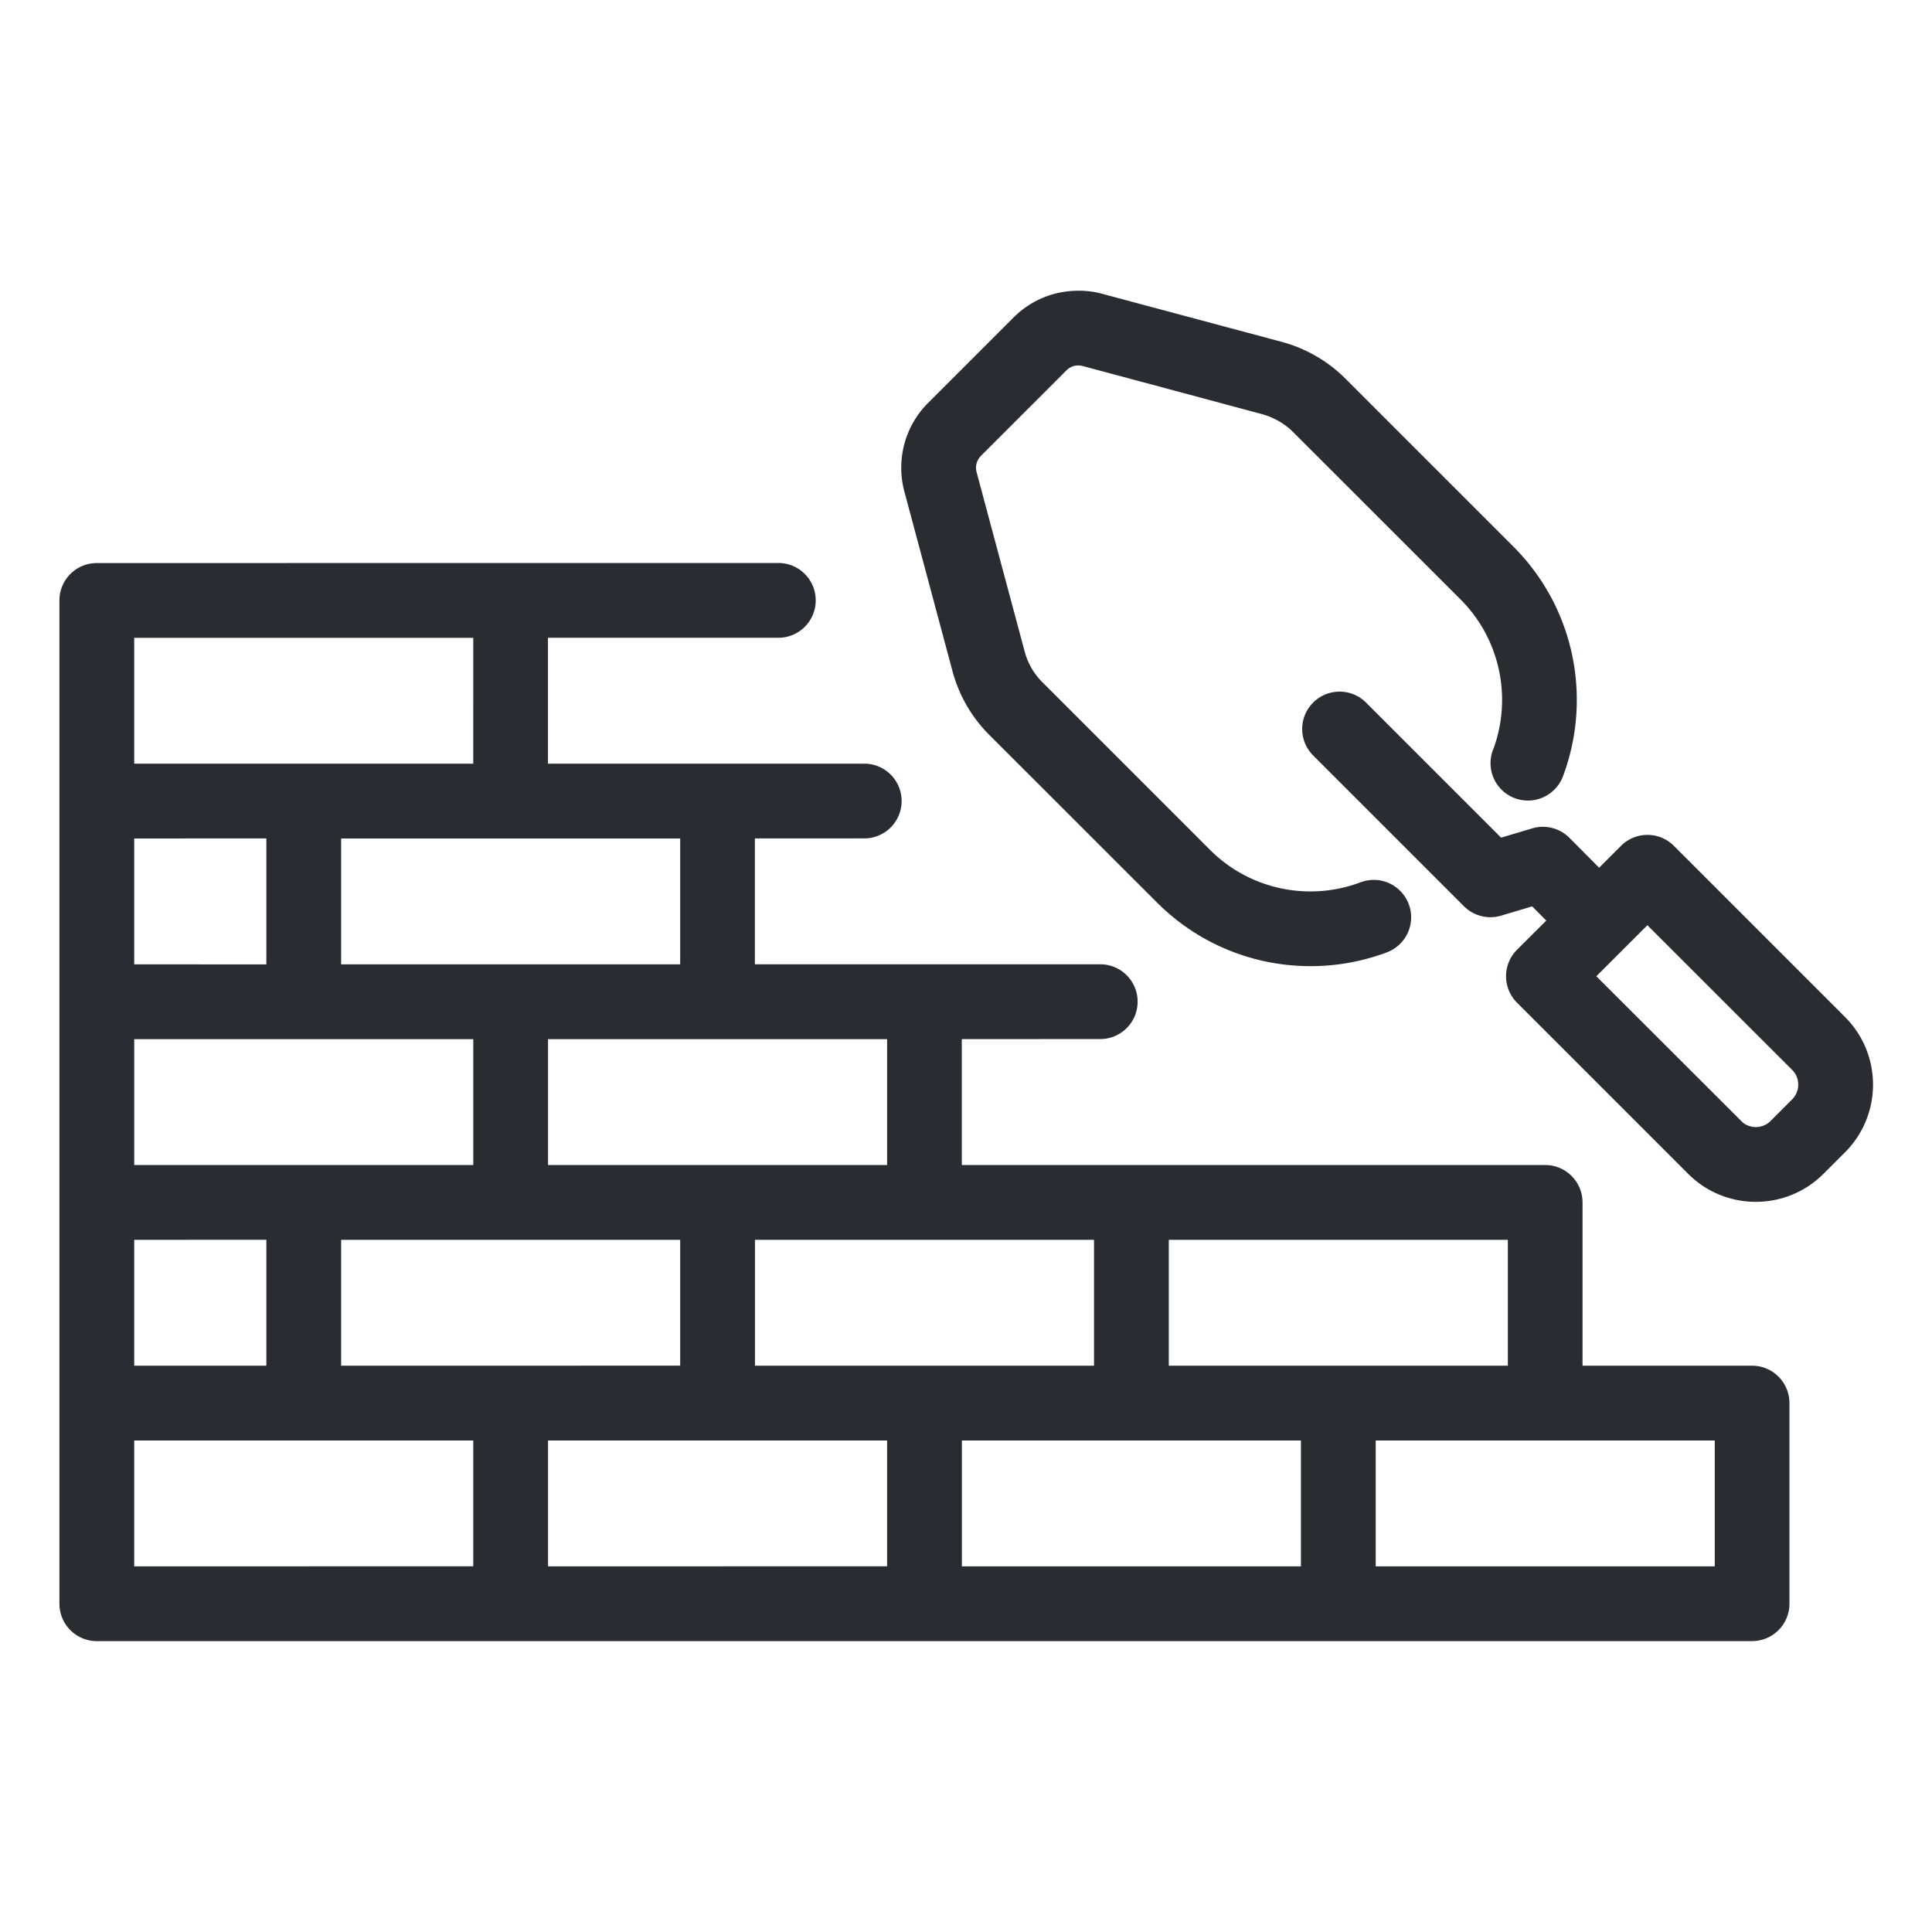
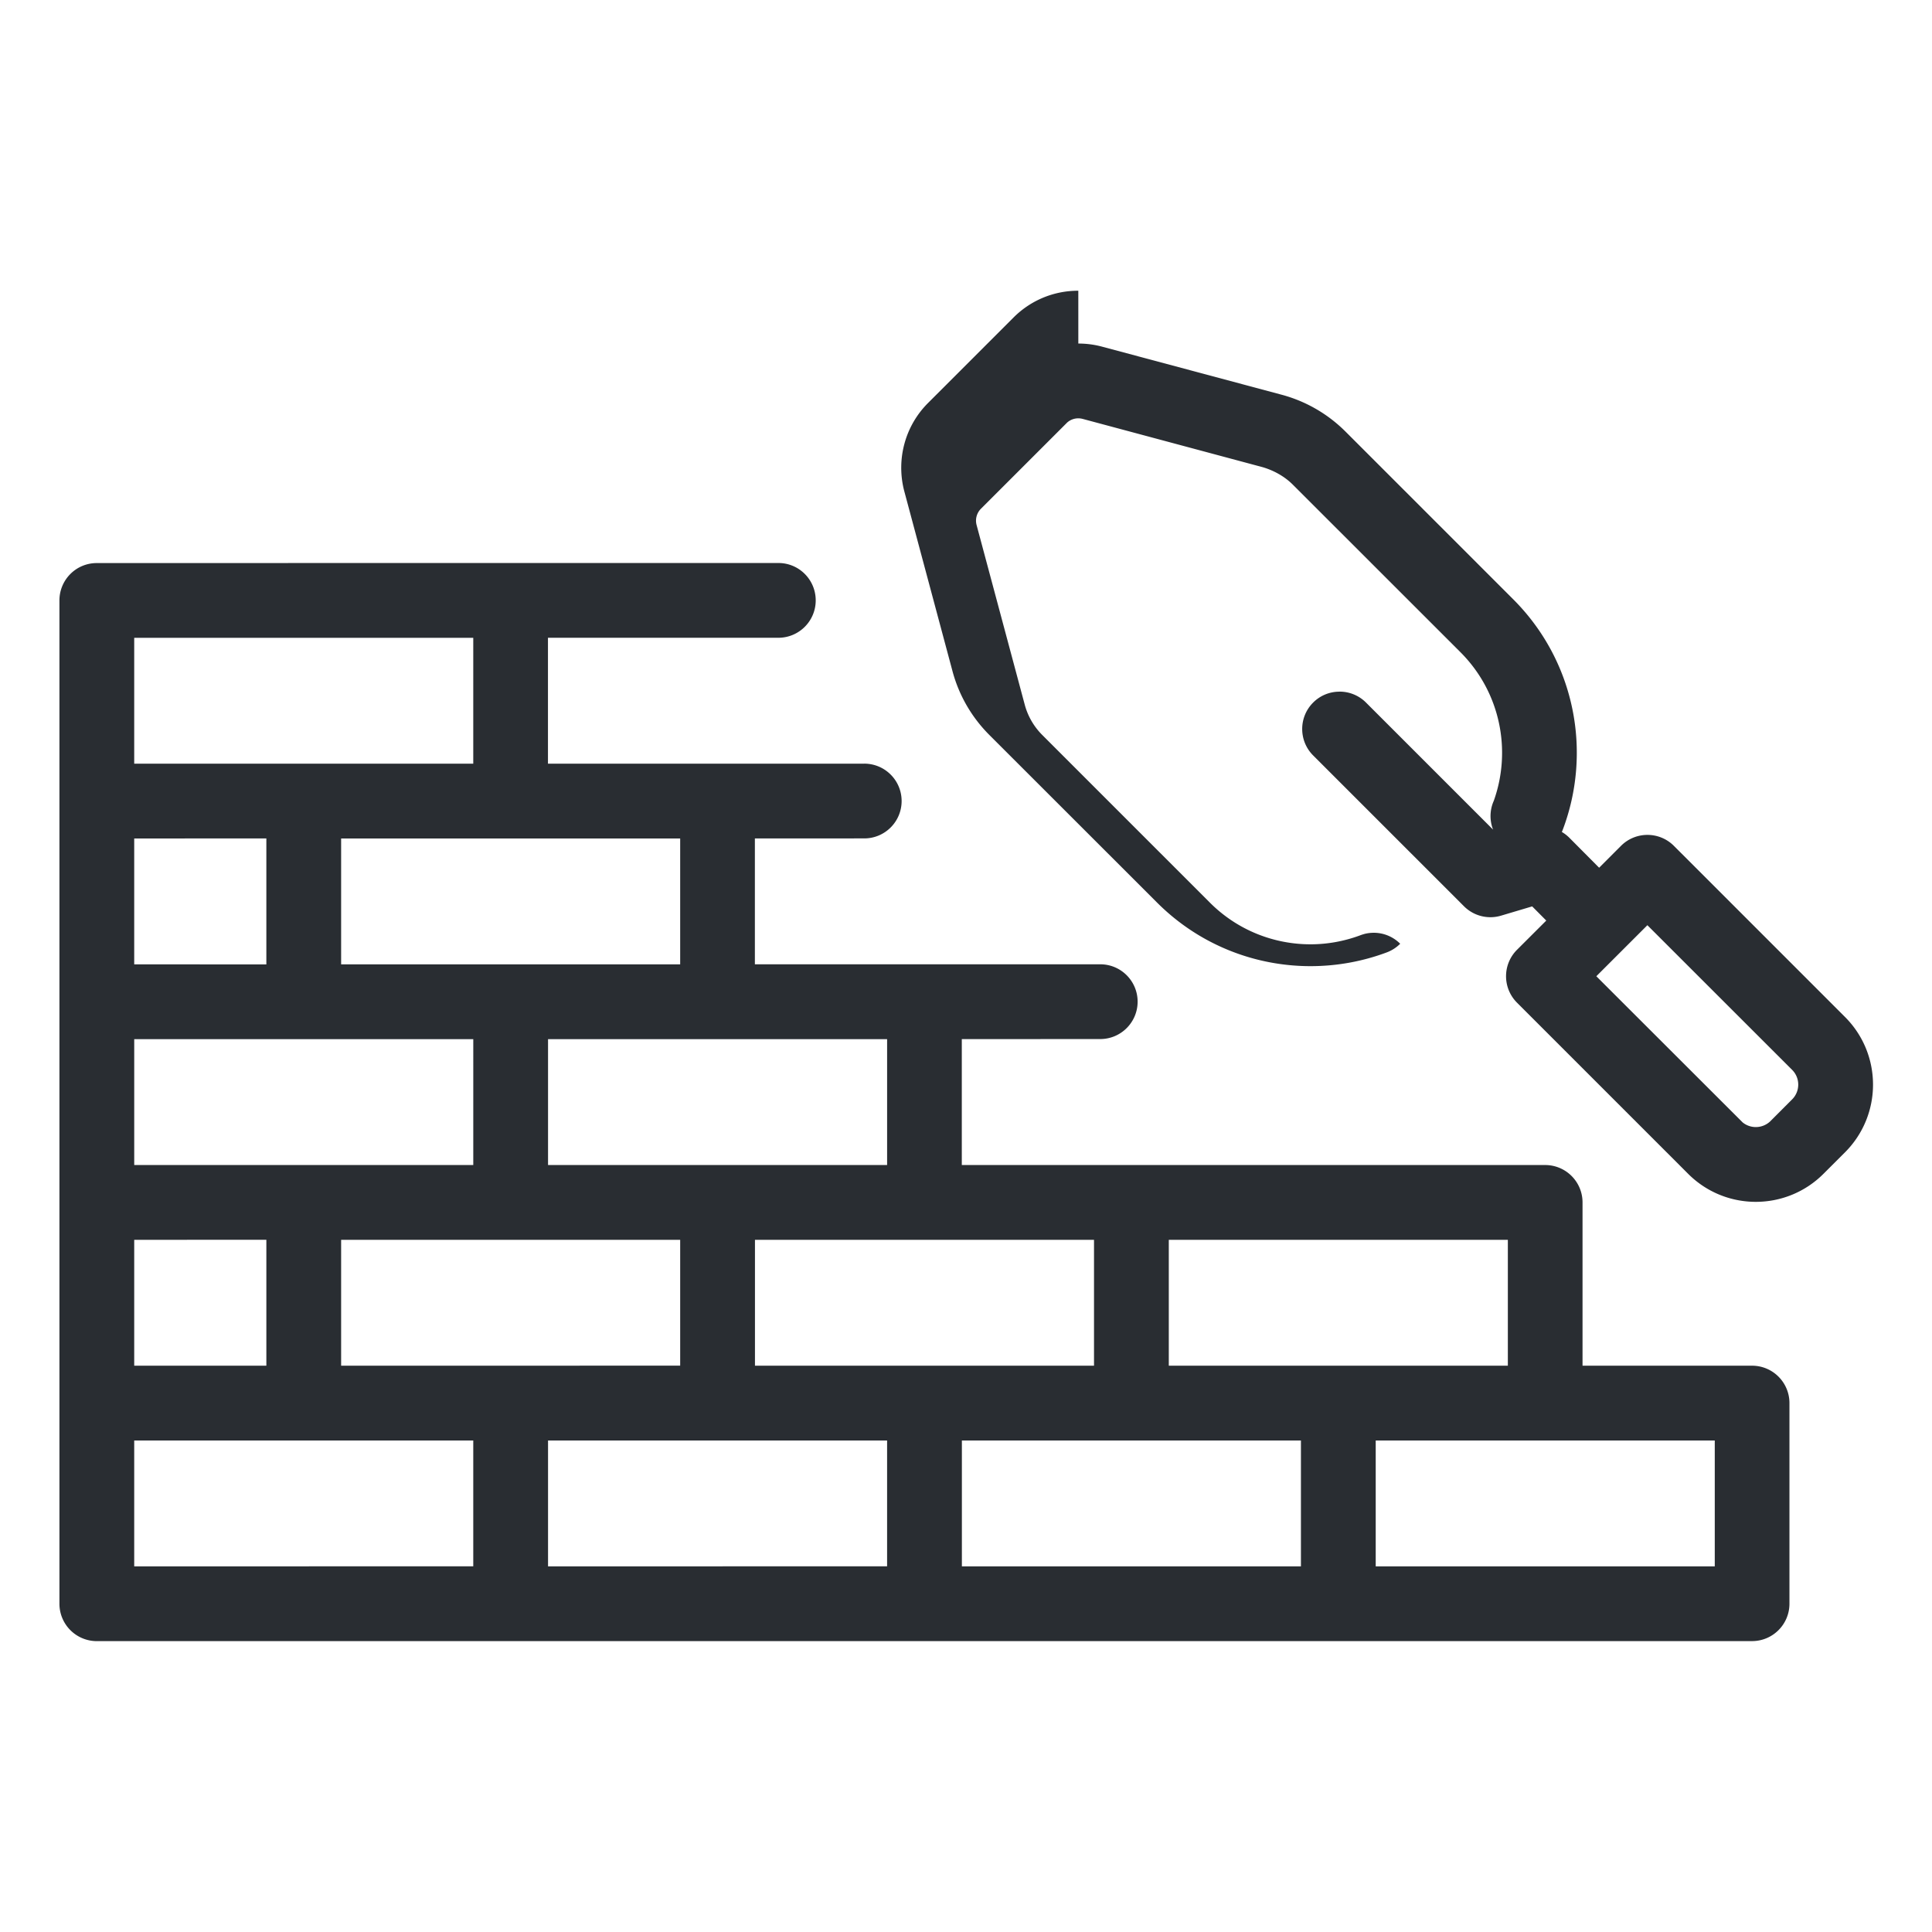
<svg xmlns="http://www.w3.org/2000/svg" viewBox="0 0 1200 1200" fill="#292D32">
-   <path d="M293.95 474.32v.016H83.36v-78.18l210.59-.004zm128.52 124.64v.016H211.88v-78.18l210.59-.004zm-257.03.031v.02l-82.078-.043v-78.184l82.078-.008zm504.32-418.45v.055c-.05-.02-.098-.02-.145-.02-14.527 0-29.027 5.563-40.102 16.641l-53.055 53.051c-14.69 14.691-19.676 35.414-14.957 54.215l30.074 112.25c3.875 14.578 11.535 28.371 22.988 39.82l104.12 104.06c26.324 26.32 60.824 39.48 95.332 39.48a135.19 135.19 0 0 0 47.711-8.683l.043-.02a23.408 23.408 0 0 0 7.918-5.21c9.07-9.07 9.067-23.778 0-32.845l-.015-.011a23.14 23.14 0 0 0-16.422-6.805c-1.938 0-3.875.242-5.766.723l-.87.257c-.747.207-2.231.77-2.231.77-9.793 3.578-20.086 5.414-30.387 5.414-22.621 0-45.242-8.625-62.496-25.879-103.89-103.89-104.09-104.1-104.09-104.1a41.959 41.959 0 0 1-10.984-19.082l-29.836-111.33a10.457 10.457 0 0 1 2.695-10.145l53.559-53.555a10.42 10.42 0 0 1 6.906-2.605c.922 0 1.844.12 2.75.363l111.49 29.902c6.48 1.855 13.48 5.41 18.973 10.895l104.12 104.07c24.957 24.957 31.863 61.125 20.742 92.309l-.023.055c-3.797 8.507-2.207 18.852 4.78 25.84l.013.011a23.142 23.142 0 0 0 16.426 6.805 23.143 23.143 0 0 0 16.418-6.8l.02.007c2.23-2.258 3.94-4.836 5.073-7.594l.024-.058c18.324-48.125 8.105-104.63-30.656-143.39l-104.09-104.09c-11.445-11.445-25.242-19.113-39.836-23.008l-111.95-29.965a57.206 57.206 0 0 0-14.258-1.805v.02zm353.49 394.11v.035l89.938 89.883c4.996 5.055 4.98 13.227-.063 18.273l-13.71 13.73a12.98 12.98 0 0 1-8.852 3.47c-2.89 0-5.777-.958-8.148-2.868l-90.91-90.812 31.746-31.73zm-729.29 148.95v.016H83.37v-78.18l210.59-.004zM551 645.437v78.18H340.4v-78.184zm281.04-215.86v.055c-.047-.02-.094-.02-.14-.02a22.946 22.946 0 0 0-16.278 6.766c-9.07 9.066-9.07 23.766 0 32.836l93.68 93.68a23.214 23.214 0 0 0 16.418 6.8c2.211 0 4.442-.316 6.625-.968l19.316-5.75 8.758 8.805-18.18 18.148a23.209 23.209 0 0 0-6.805 16.422 23.206 23.206 0 0 0 6.801 16.422l106.68 106.68c11.551 11.355 26.594 17.035 41.645 17.035 15.191 0 30.391-5.79 41.992-17.367l13.47-13.45c23.144-23.233 23.132-60.823-.06-84.015-.03-.035-106.29-106.29-106.29-106.29-4.53-4.535-10.476-6.801-16.417-6.801s-11.887 2.266-16.418 6.797L993.25 538.96l-18.461-18.57a23.198 23.198 0 0 0-23.078-5.875l-19.355 5.762-83.898-83.895a23.128 23.128 0 0 0-16.414-6.801v.015zm-409.57 340.51v78.148l-210.59.016v-78.184h210.59zm257.04 78.148v.016H468.92v-78.184h210.59zm257.04 0v.016H725.96v-78.184h210.59zm-771.11-78.168v78.2l-82.078-.024v-78.168l82.078-.024zm128.51 124.66v78.145l-210.59.02v-78.184h210.59zm257.04 0v78.145l-210.59.02v-78.184h210.59zm257.04 78.145v.02H597.44v-78.184h210.59zm257.04 0v.02H854.48v-78.184h210.59zm-1005-623.15v.016a23.046 23.046 0 0 0-16.352 6.765 23.225 23.225 0 0 0-6.805 16.422v623.19a23.226 23.226 0 0 0 23.227 23.223l1028.1-.02c12.824 0 23.219-10.397 23.219-23.222v-124.61c0-12.824-10.395-23.22-23.219-23.223l-105.3-.008v-101.41c0-12.824-10.395-23.22-23.219-23.223l-362.33-.008v-78.199l85.992-.039c12.82 0 23.215-10.398 23.215-23.219 0-12.824-10.395-23.219-23.219-23.219l-214.51.012v-78.172l67.934-.028c12.82 0 23.215-10.398 23.215-23.219-.004-12.824-10.395-23.219-23.219-23.219v.02l-196.45.008v-78.2l143.09-.01c12.824 0 23.219-10.396 23.215-23.22 0-12.82-10.344-23.219-23.164-23.219z" />
+   <path d="M293.95 474.32v.016H83.36v-78.18l210.59-.004zm128.52 124.64v.016H211.88v-78.18l210.59-.004zm-257.03.031v.02l-82.078-.043v-78.184l82.078-.008zm504.32-418.45v.055c-.05-.02-.098-.02-.145-.02-14.527 0-29.027 5.563-40.102 16.641l-53.055 53.051c-14.69 14.691-19.676 35.414-14.957 54.215l30.074 112.25c3.875 14.578 11.535 28.371 22.988 39.82l104.12 104.06c26.324 26.32 60.824 39.48 95.332 39.48a135.19 135.19 0 0 0 47.711-8.683l.043-.02a23.408 23.408 0 0 0 7.918-5.21l-.015-.011a23.14 23.14 0 0 0-16.422-6.805c-1.938 0-3.875.242-5.766.723l-.87.257c-.747.207-2.231.77-2.231.77-9.793 3.578-20.086 5.414-30.387 5.414-22.621 0-45.242-8.625-62.496-25.879-103.89-103.89-104.09-104.1-104.09-104.1a41.959 41.959 0 0 1-10.984-19.082l-29.836-111.33a10.457 10.457 0 0 1 2.695-10.145l53.559-53.555a10.42 10.42 0 0 1 6.906-2.605c.922 0 1.844.12 2.75.363l111.49 29.902c6.48 1.855 13.48 5.41 18.973 10.895l104.12 104.07c24.957 24.957 31.863 61.125 20.742 92.309l-.023.055c-3.797 8.507-2.207 18.852 4.78 25.84l.013.011a23.142 23.142 0 0 0 16.426 6.805 23.143 23.143 0 0 0 16.418-6.8l.02.007c2.23-2.258 3.94-4.836 5.073-7.594l.024-.058c18.324-48.125 8.105-104.63-30.656-143.39l-104.09-104.09c-11.445-11.445-25.242-19.113-39.836-23.008l-111.95-29.965a57.206 57.206 0 0 0-14.258-1.805v.02zm353.49 394.11v.035l89.938 89.883c4.996 5.055 4.98 13.227-.063 18.273l-13.71 13.73a12.98 12.98 0 0 1-8.852 3.47c-2.89 0-5.777-.958-8.148-2.868l-90.91-90.812 31.746-31.73zm-729.29 148.95v.016H83.37v-78.18l210.59-.004zM551 645.437v78.18H340.4v-78.184zm281.04-215.86v.055c-.047-.02-.094-.02-.14-.02a22.946 22.946 0 0 0-16.278 6.766c-9.07 9.066-9.07 23.766 0 32.836l93.68 93.68a23.214 23.214 0 0 0 16.418 6.8c2.211 0 4.442-.316 6.625-.968l19.316-5.75 8.758 8.805-18.18 18.148a23.209 23.209 0 0 0-6.805 16.422 23.206 23.206 0 0 0 6.801 16.422l106.68 106.68c11.551 11.355 26.594 17.035 41.645 17.035 15.191 0 30.391-5.79 41.992-17.367l13.47-13.45c23.144-23.233 23.132-60.823-.06-84.015-.03-.035-106.29-106.29-106.29-106.29-4.53-4.535-10.476-6.801-16.417-6.801s-11.887 2.266-16.418 6.797L993.25 538.96l-18.461-18.57a23.198 23.198 0 0 0-23.078-5.875l-19.355 5.762-83.898-83.895a23.128 23.128 0 0 0-16.414-6.801v.015zm-409.57 340.51v78.148l-210.59.016v-78.184h210.59zm257.04 78.148v.016H468.92v-78.184h210.59zm257.04 0v.016H725.96v-78.184h210.59zm-771.11-78.168v78.2l-82.078-.024v-78.168l82.078-.024zm128.51 124.66v78.145l-210.59.02v-78.184h210.59zm257.04 0v78.145l-210.59.02v-78.184h210.59zm257.04 78.145v.02H597.44v-78.184h210.59zm257.04 0v.02H854.48v-78.184h210.59zm-1005-623.15v.016a23.046 23.046 0 0 0-16.352 6.765 23.225 23.225 0 0 0-6.805 16.422v623.19a23.226 23.226 0 0 0 23.227 23.223l1028.1-.02c12.824 0 23.219-10.397 23.219-23.222v-124.61c0-12.824-10.395-23.22-23.219-23.223l-105.3-.008v-101.41c0-12.824-10.395-23.22-23.219-23.223l-362.33-.008v-78.199l85.992-.039c12.82 0 23.215-10.398 23.215-23.219 0-12.824-10.395-23.219-23.219-23.219l-214.51.012v-78.172l67.934-.028c12.82 0 23.215-10.398 23.215-23.219-.004-12.824-10.395-23.219-23.219-23.219v.02l-196.45.008v-78.2l143.09-.01c12.824 0 23.219-10.396 23.215-23.22 0-12.82-10.344-23.219-23.164-23.219z" />
</svg>